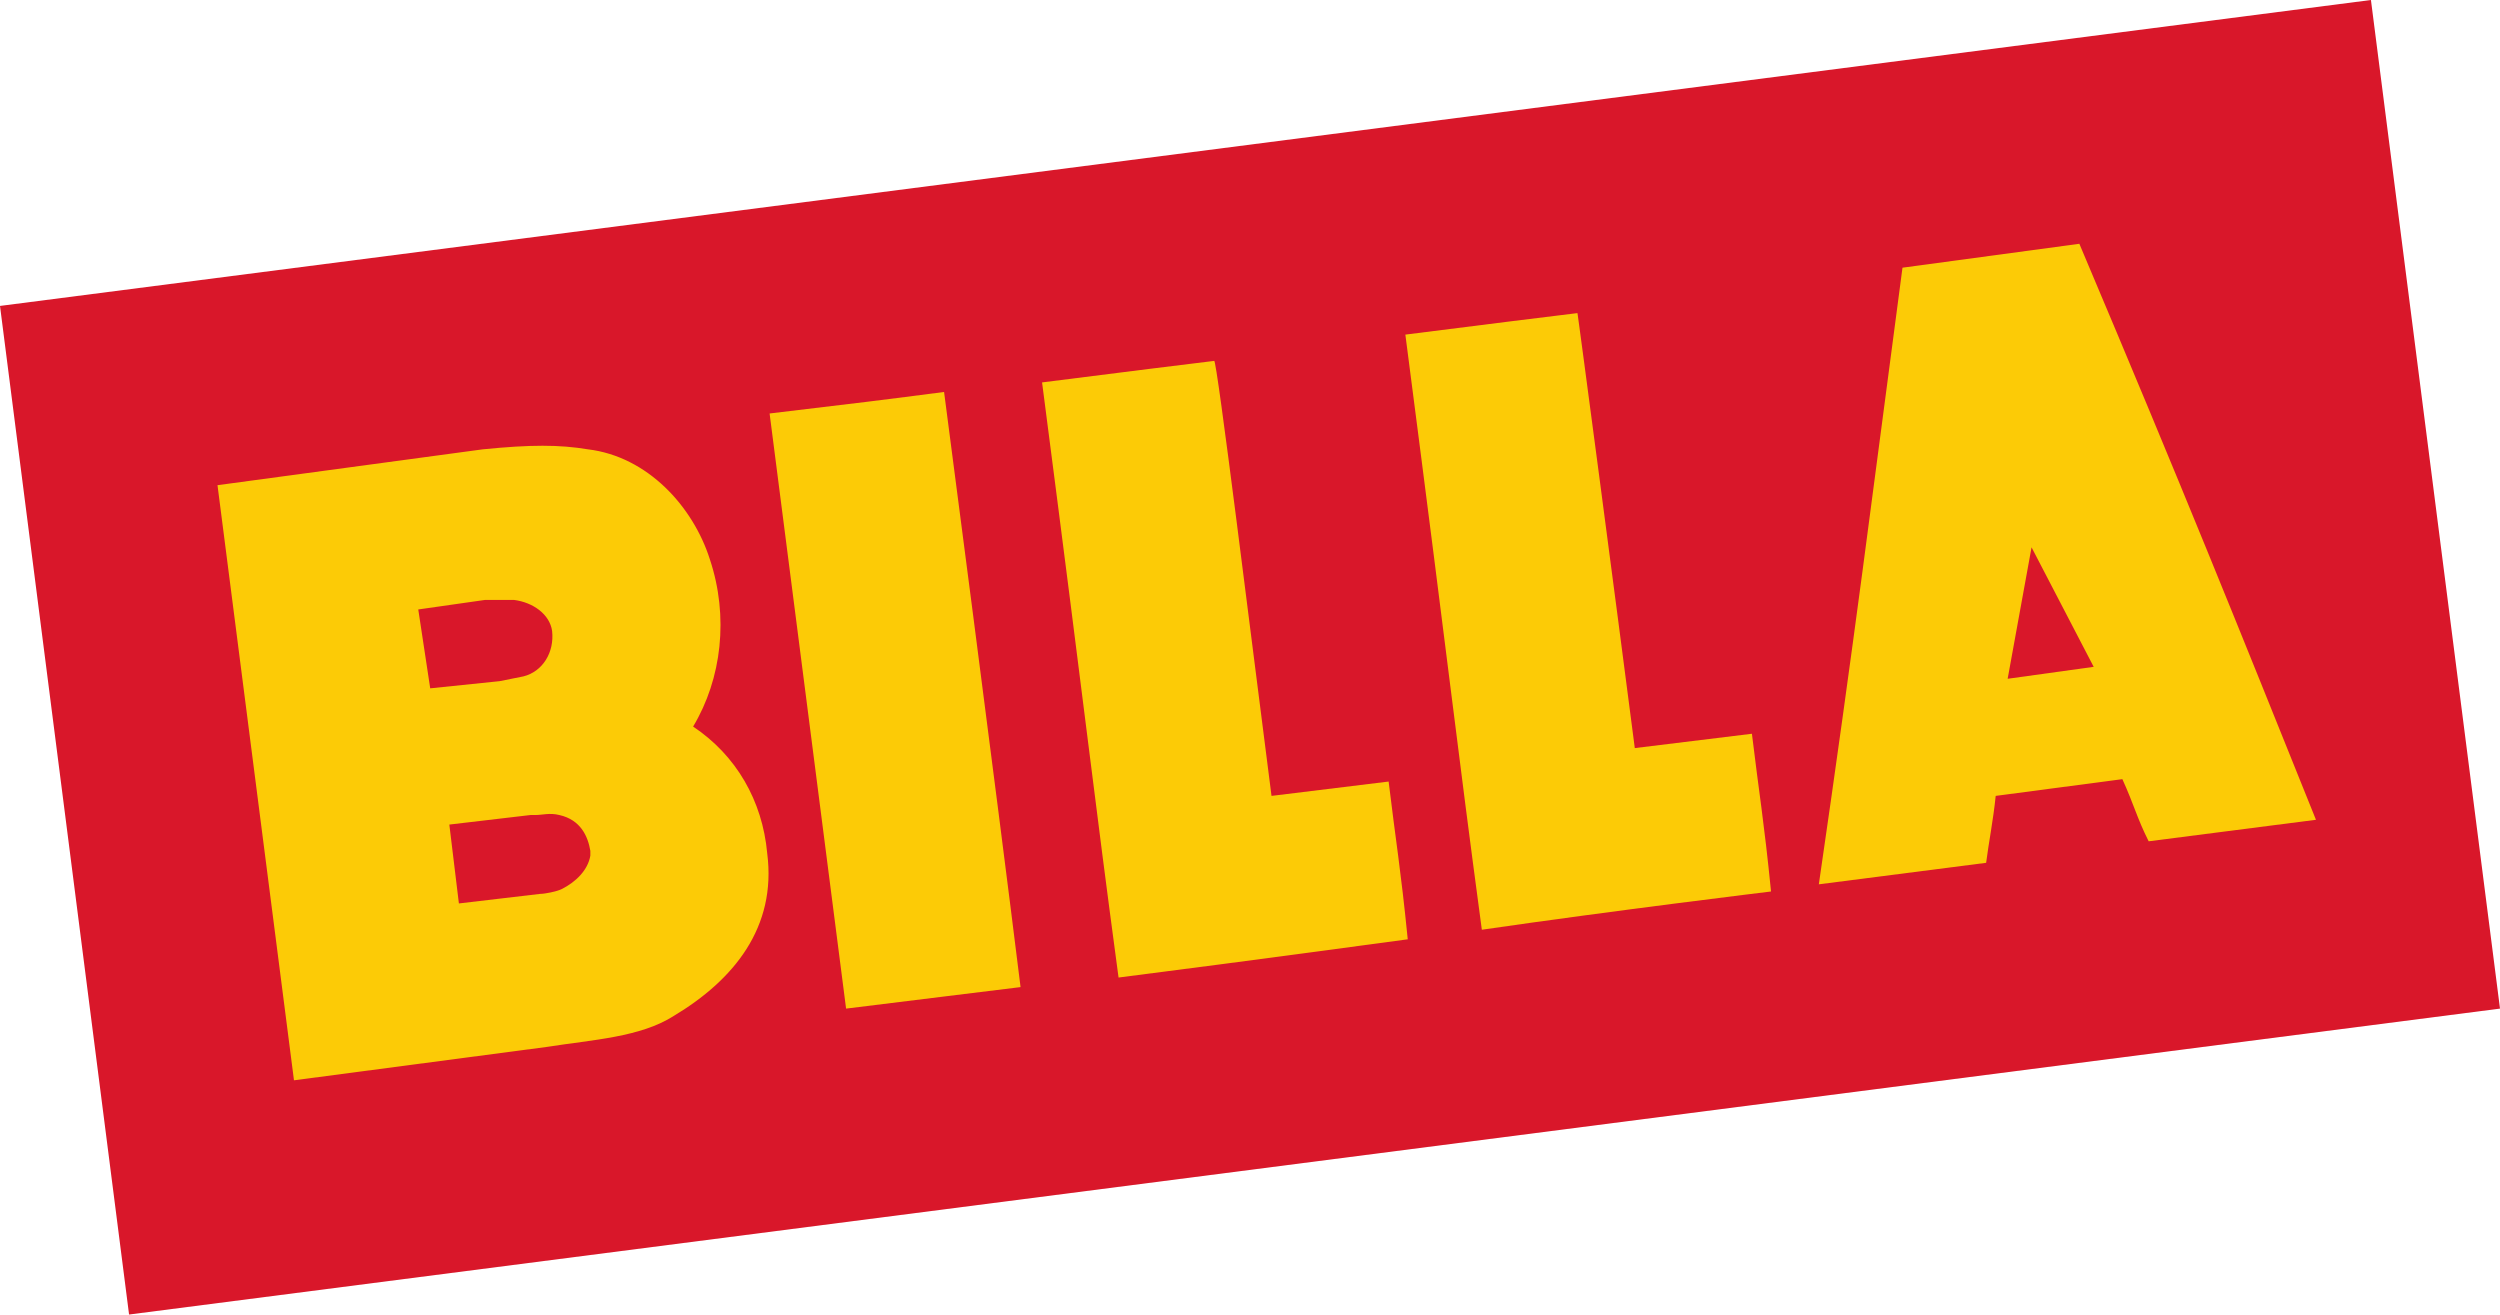
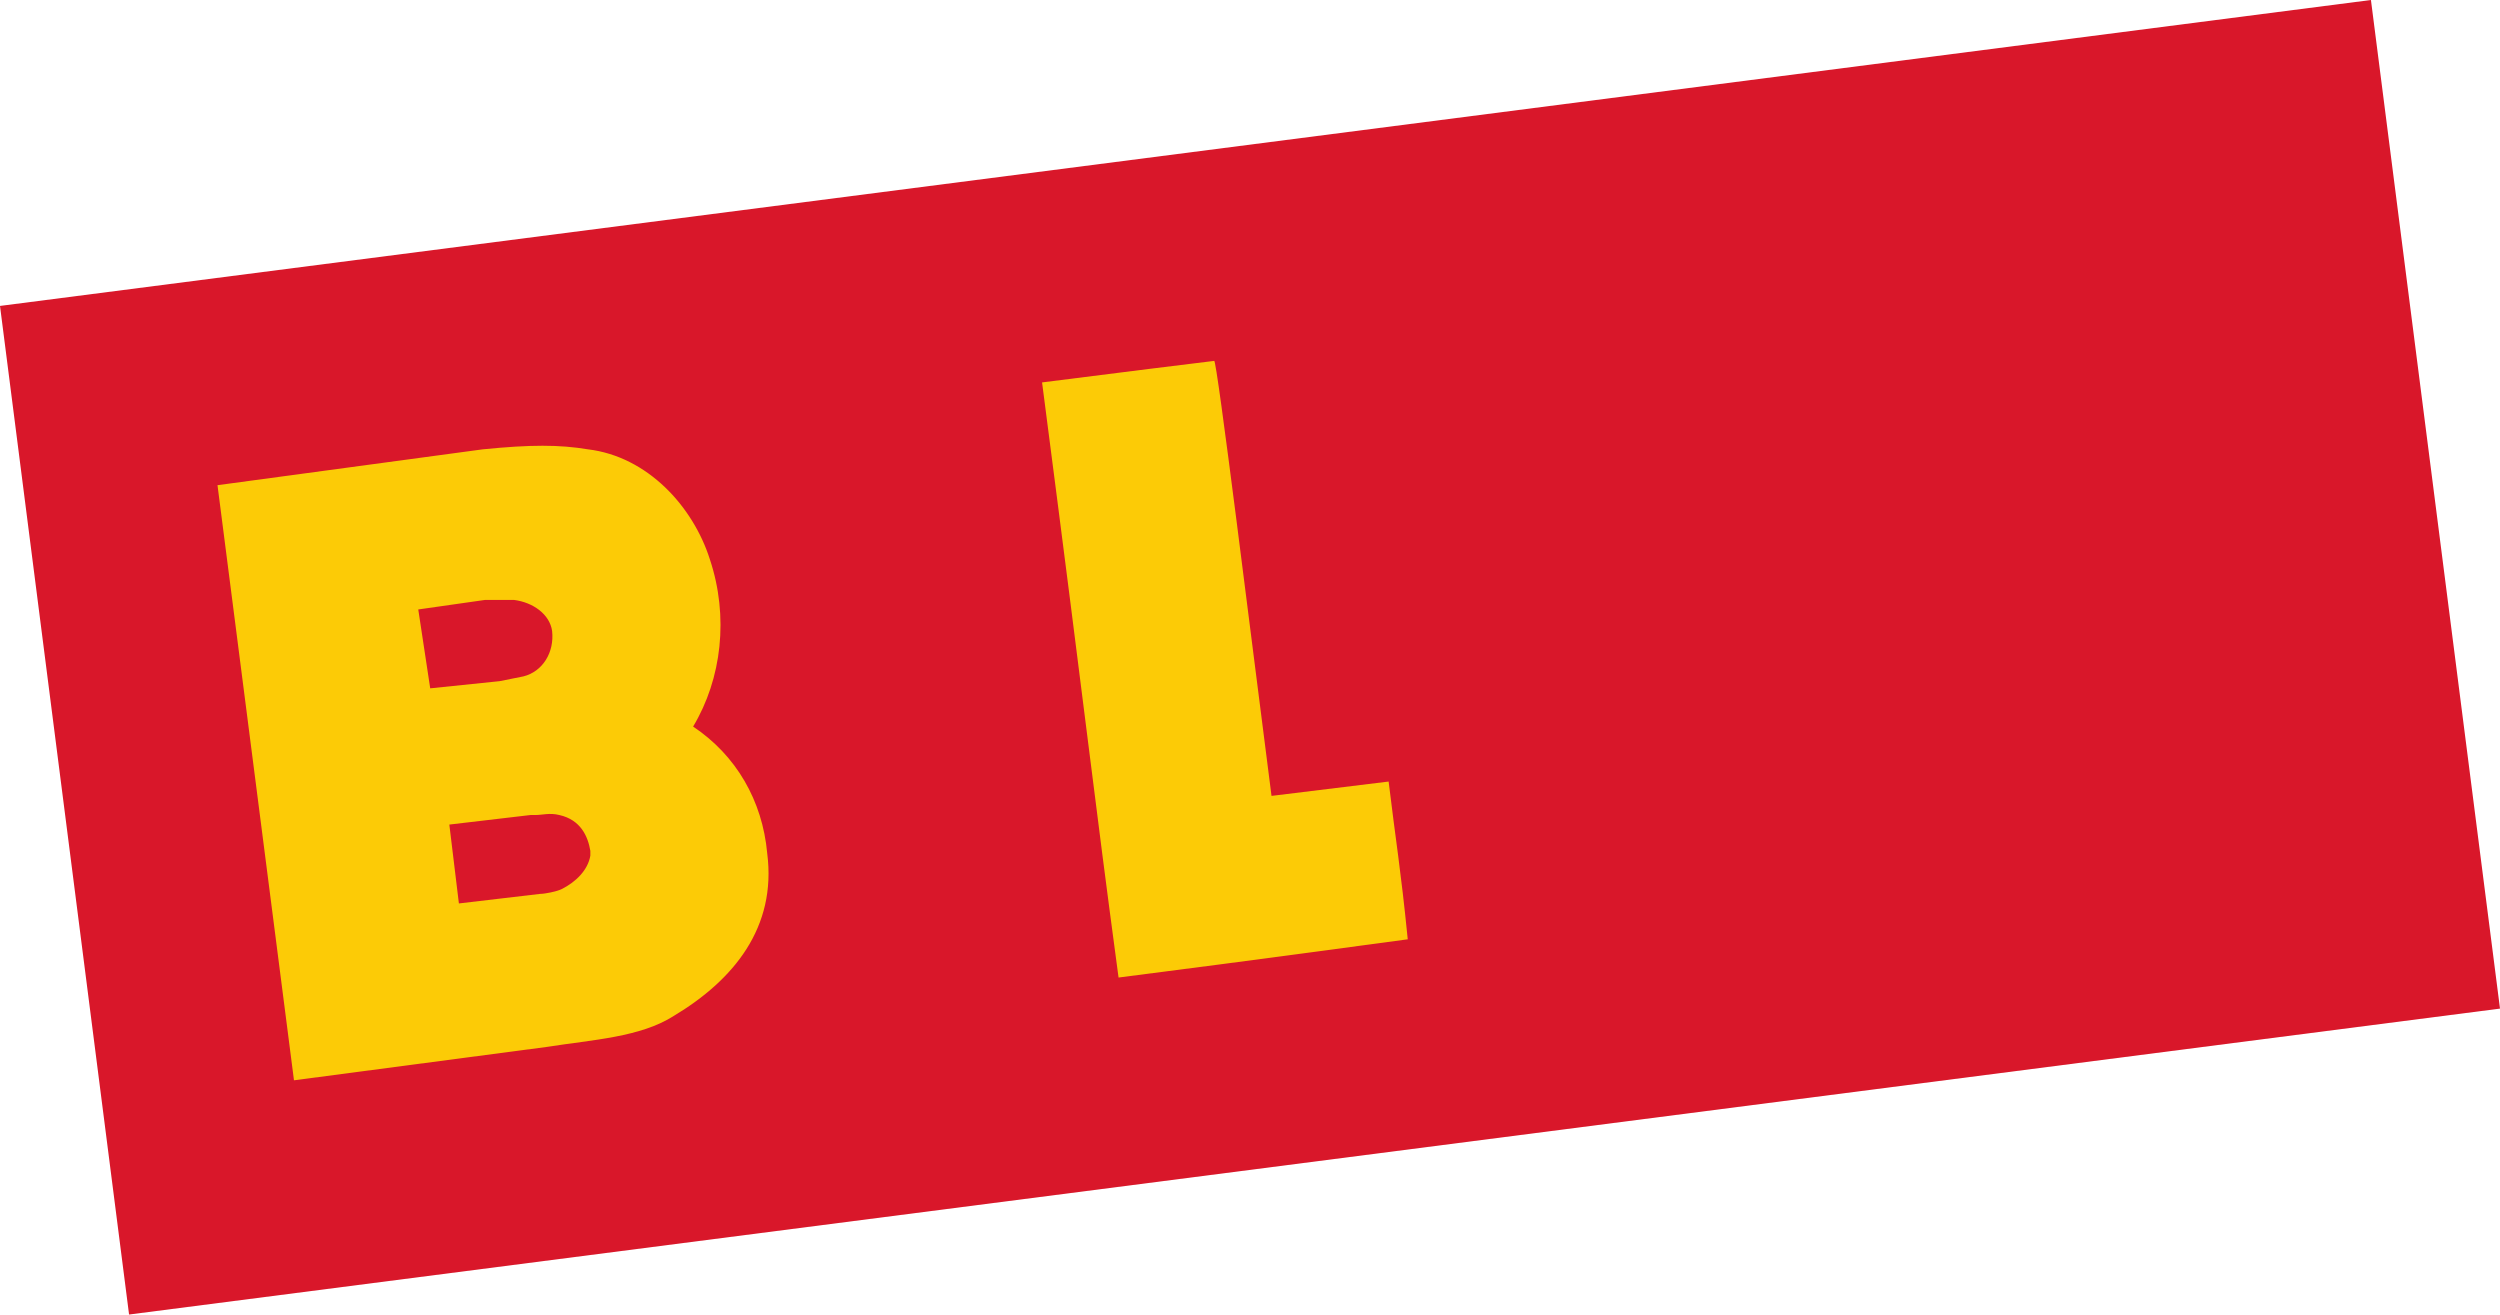
<svg xmlns="http://www.w3.org/2000/svg" version="1.1" id="svg3210" x="0px" y="0px" viewBox="0 0 104.6 55" style="enable-background:new 0 0 104.6 55;" xml:space="preserve">
  <style type="text/css">
	.st0{fill:#D9172A;}
	.st1{fill:#FCCB06;}
</style>
  <g>
    <path id="path282" class="st0" d="M0,12.8L99.2,0l5.4,42.2L5.4,55L0,12.8" />
    <path id="path284" class="st1" d="M53.2,33.3l4.9-0.6c0.3,2.5,0.5,3.6,0.8,6.6c0,0-6.6,0.9-12.1,1.6c-1.1-8.2-1.2-9.5-3.2-24.9   c4.7-0.6,4.8-0.6,7.2-0.9C50.9,14.9,52.4,27.1,53.2,33.3" />
-     <path id="path286" class="st1" d="M42.7,41.3c-2.5,0.3-4,0.5-7.3,0.9c-0.9-7-3.2-24.9-3.2-24.9c3.4-0.4,5-0.6,7.3-0.9   C39.5,16.4,41.7,33.2,42.7,41.3" />
-     <path id="path288" class="st1" d="M68.4,31.3l4.9-0.6c0.3,2.5,0.5,3.6,0.8,6.6c0,0-6.6,0.8-12.1,1.6c-1.1-8.2-1.2-9.5-3.2-24.9   c4.7-0.6,4.8-0.6,7.2-0.9C66,13,67.6,25.1,68.4,31.3" />
    <path id="path290" class="st1" d="M32.1,35.7c-0.2-2.2-1.3-4.1-3.1-5.3c1.2-2,1.5-4.6,0.7-7c-0.7-2.2-2.6-4.3-5.1-4.6   c-1.2-0.2-2.4-0.2-4.4,0L9.1,20.3l3.2,24.9l10.6-1.4c1.9-0.3,3.9-0.4,5.3-1.3C30.7,41,32.5,38.8,32.1,35.7 M17.5,25.5l2.8-0.4   c0,0,0.3,0,0.3,0l0.9,0c0.8,0.1,1.5,0.6,1.6,1.3l0,0c0.1,0.9-0.4,1.7-1.2,1.9c0,0-1,0.2-1,0.2L18,28.8L17.5,25.5L17.5,25.5z    M23.5,37.2c-0.2,0.1-0.7,0.2-0.9,0.2l-3.4,0.4l-0.4-3.3l3.4-0.4c0,0,0.2,0,0.2,0c0.3,0,0.6-0.1,1,0c0.9,0.2,1.2,0.9,1.3,1.5v0   c0,0.1,0,0.1,0,0.2C24.6,36.4,24.1,36.9,23.5,37.2" />
-     <path id="path292" class="st1" d="M87,10.2l-7.4,1C78.3,21,77.6,26.7,76.1,37l7-0.9c0.1-0.8,0.3-1.8,0.4-2.8l5.3-0.7   c0.5,1.1,0.6,1.6,1.1,2.6l7-0.9C93.6,26.1,91.4,20.6,87,10.2 M84,28.4l1-5.5l2.6,5L84,28.4" />
  </g>
</svg>